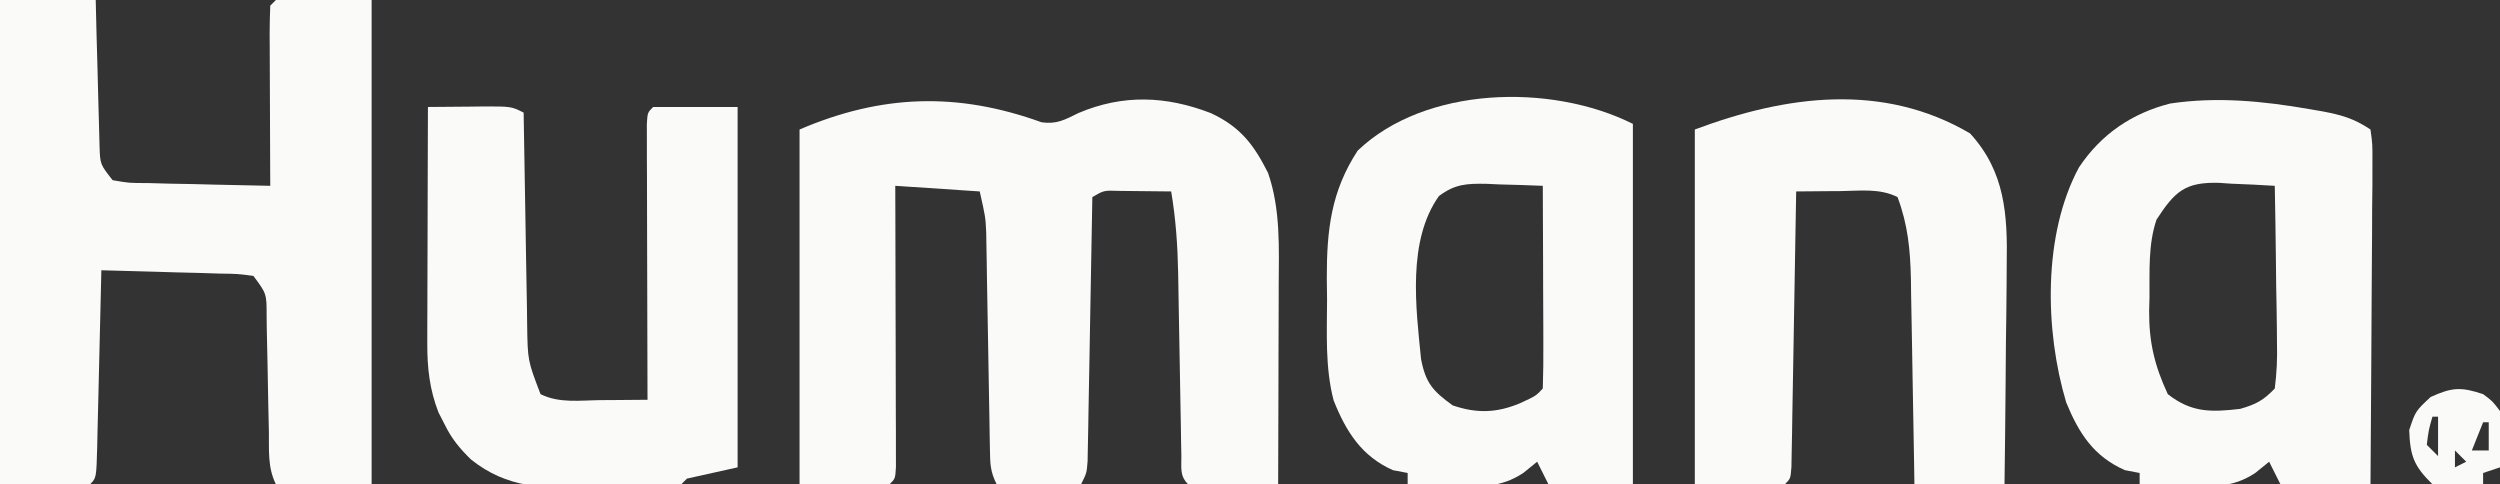
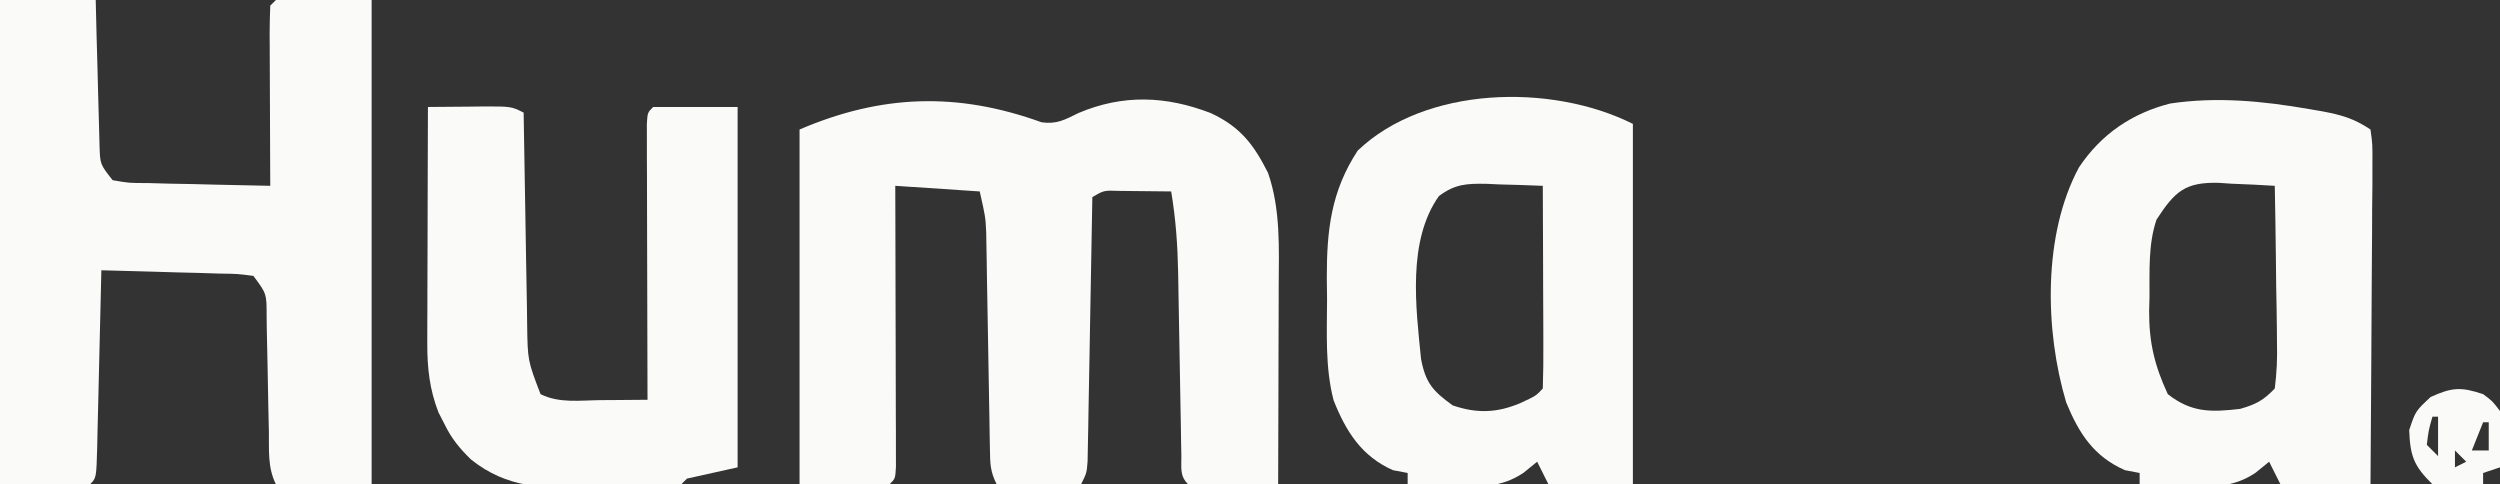
<svg xmlns="http://www.w3.org/2000/svg" version="1.1" width="444" height="86">
  <rect width="100%" height="100%" fill="#333333" stroke="none" />
  <path d="M0 0 C2.723 0.381 4.121 -0.456 6.574 -1.656 C14.459 -4.996 22.128 -4.696 30.078 -1.621 C35.316 0.823 37.692 3.974 40.215 8.988 C42.459 15.446 42.145 22.281 42.109 29.027 C42.108 30.038 42.107 31.05 42.105 32.091 C42.1 35.3 42.087 38.51 42.074 41.719 C42.069 43.903 42.065 46.087 42.061 48.271 C42.05 53.608 42.033 58.945 42.012 64.281 C39.366 64.308 36.72 64.328 34.074 64.344 C33.319 64.352 32.565 64.361 31.787 64.369 C29.862 64.378 27.936 64.333 26.012 64.281 C24.486 62.755 24.857 61.368 24.822 59.24 C24.806 58.382 24.789 57.523 24.772 56.639 C24.758 55.704 24.744 54.768 24.73 53.805 C24.712 52.846 24.694 51.887 24.675 50.9 C24.616 47.819 24.563 44.738 24.512 41.656 C24.46 38.596 24.407 35.537 24.349 32.477 C24.312 30.57 24.28 28.664 24.252 26.757 C24.158 21.841 23.83 17.131 23.012 12.281 C21.053 12.254 19.095 12.235 17.137 12.219 C16.046 12.207 14.956 12.196 13.832 12.184 C11.06 12.084 11.06 12.084 9.012 13.281 C9.001 13.891 8.991 14.5 8.98 15.128 C8.873 21.454 8.758 27.78 8.639 34.106 C8.596 36.469 8.554 38.832 8.514 41.195 C8.457 44.586 8.393 47.977 8.328 51.367 C8.303 52.959 8.303 52.959 8.277 54.584 C8.258 55.565 8.238 56.546 8.217 57.556 C8.201 58.422 8.186 59.288 8.17 60.181 C8.012 62.281 8.012 62.281 7.012 64.281 C2.062 64.281 -2.888 64.281 -7.988 64.281 C-9.145 61.968 -9.136 60.579 -9.178 58.003 C-9.194 57.118 -9.211 56.233 -9.228 55.322 C-9.242 54.364 -9.256 53.405 -9.27 52.418 C-9.288 51.434 -9.306 50.45 -9.325 49.436 C-9.384 46.28 -9.437 43.124 -9.488 39.969 C-9.556 35.827 -9.63 31.685 -9.707 27.543 C-9.721 26.591 -9.734 25.638 -9.748 24.657 C-9.765 23.763 -9.782 22.869 -9.799 21.948 C-9.811 21.166 -9.824 20.383 -9.837 19.577 C-9.969 16.809 -9.969 16.809 -10.988 12.281 C-15.938 11.951 -20.888 11.621 -25.988 11.281 C-25.98 13.636 -25.98 13.636 -25.972 16.039 C-25.954 21.84 -25.943 27.642 -25.933 33.443 C-25.928 35.958 -25.921 38.474 -25.913 40.989 C-25.901 44.596 -25.895 48.202 -25.891 51.809 C-25.885 52.941 -25.88 54.073 -25.875 55.24 C-25.875 56.801 -25.875 56.801 -25.875 58.394 C-25.873 59.316 -25.87 60.237 -25.868 61.187 C-25.988 63.281 -25.988 63.281 -26.988 64.281 C-32.268 64.281 -37.548 64.281 -42.988 64.281 C-42.988 43.491 -42.988 22.701 -42.988 1.281 C-28.404 -4.969 -14.927 -5.396 0 0 Z " fill="#FAFAF9" transform="translate(184.988,21.719)" />
  <path d="M0 0 C5.61 0 11.22 0 17 0 C17.049 2.059 17.098 4.117 17.148 6.238 C17.204 8.234 17.26 10.23 17.317 12.225 C17.356 13.611 17.391 14.997 17.422 16.384 C17.468 18.377 17.527 20.37 17.586 22.363 C17.633 24.162 17.633 24.162 17.681 25.997 C17.784 29.179 17.784 29.179 20 32 C22.906 32.511 22.906 32.511 26.32 32.512 C27.577 32.547 28.834 32.583 30.129 32.619 C31.448 32.642 32.766 32.664 34.125 32.688 C35.465 32.721 36.805 32.755 38.145 32.791 C41.43 32.874 44.714 32.943 48 33 C47.995 32.036 47.99 31.072 47.984 30.078 C47.966 26.513 47.955 22.948 47.945 19.383 C47.94 17.838 47.933 16.293 47.925 14.747 C47.912 12.531 47.907 10.314 47.902 8.098 C47.897 7.403 47.892 6.708 47.887 5.992 C47.887 4.328 47.938 2.663 48 1 C48.33 0.67 48.66 0.34 49 0 C54.61 0 60.22 0 66 0 C66 28.38 66 56.76 66 86 C60.39 86 54.78 86 49 86 C47.507 83.015 47.802 79.933 47.754 76.656 C47.721 75.168 47.688 73.68 47.654 72.191 C47.607 69.841 47.562 67.491 47.523 65.14 C47.484 62.874 47.432 60.609 47.379 58.344 C47.37 57.639 47.362 56.933 47.353 56.207 C47.358 52.155 47.358 52.155 45 49 C42.186 48.628 42.186 48.628 38.898 48.586 C37.687 48.547 36.475 48.509 35.227 48.469 C33.956 48.438 32.685 48.407 31.375 48.375 C30.096 48.336 28.817 48.298 27.5 48.258 C24.333 48.163 21.167 48.078 18 48 C17.975 49.116 17.95 50.231 17.924 51.381 C17.83 55.505 17.73 59.629 17.628 63.753 C17.584 65.541 17.543 67.329 17.503 69.116 C17.445 71.681 17.381 74.245 17.316 76.809 C17.291 78.015 17.291 78.015 17.266 79.245 C17.114 84.886 17.114 84.886 16 86 C10.72 86 5.44 86 0 86 C0 57.62 0 29.24 0 0 Z " fill="#FAFAF9" transform="translate(0,0)" />
  <path d="M0 0 C0.734 0.126 1.469 0.252 2.226 0.382 C5.682 1.028 7.911 1.649 10.875 3.625 C11.236 6.257 11.236 6.257 11.216 9.635 C11.215 11.527 11.215 11.527 11.215 13.457 C11.2 14.838 11.184 16.22 11.168 17.602 C11.162 19.011 11.158 20.421 11.155 21.83 C11.144 25.543 11.114 29.255 11.081 32.967 C11.05 36.754 11.037 40.541 11.021 44.328 C10.989 51.761 10.937 59.193 10.875 66.625 C5.595 66.625 0.315 66.625 -5.125 66.625 C-5.785 65.305 -6.445 63.985 -7.125 62.625 C-8.335 63.607 -8.335 63.607 -9.57 64.609 C-13.601 67.296 -17.295 67.082 -22 66.875 C-22.784 66.857 -23.567 66.839 -24.375 66.82 C-26.292 66.774 -28.209 66.702 -30.125 66.625 C-30.125 65.965 -30.125 65.305 -30.125 64.625 C-30.991 64.46 -31.858 64.295 -32.75 64.125 C-38.296 61.66 -40.883 57.634 -43.168 52.098 C-46.98 39.338 -47.327 22.279 -40.906 10.363 C-37.006 4.502 -31.542 0.745 -24.707 -0.988 C-16.399 -2.233 -8.22 -1.428 0 0 Z M-27.125 19.625 C-28.625 24 -28.345 28.843 -28.375 33.438 C-28.396 34.206 -28.416 34.975 -28.438 35.768 C-28.475 41.38 -27.493 45.518 -25.125 50.625 C-20.89 53.952 -17.377 53.833 -12.273 53.242 C-9.473 52.438 -8.164 51.752 -6.125 49.625 C-5.769 46.77 -5.658 44.306 -5.734 41.457 C-5.74 40.662 -5.746 39.867 -5.752 39.049 C-5.774 36.511 -5.824 33.975 -5.875 31.438 C-5.895 29.717 -5.913 27.996 -5.93 26.275 C-5.974 22.058 -6.043 17.842 -6.125 13.625 C-8.69 13.462 -11.245 13.344 -13.812 13.25 C-14.534 13.2 -15.255 13.149 -15.998 13.098 C-22.039 12.932 -23.855 14.597 -27.125 19.625 Z " fill="#FAFAF9" transform="translate(410.125,19.375)" />
  <path d="M0 0 C0 21.12 0 42.24 0 64 C-4.95 64 -9.9 64 -15 64 C-15.66 62.68 -16.32 61.36 -17 60 C-18.21 60.982 -18.21 60.982 -19.445 61.984 C-23.476 64.671 -27.17 64.457 -31.875 64.25 C-32.659 64.232 -33.443 64.214 -34.25 64.195 C-36.167 64.149 -38.084 64.077 -40 64 C-40 63.34 -40 62.68 -40 62 C-40.866 61.835 -41.733 61.67 -42.625 61.5 C-48.176 59.033 -50.946 54.654 -53.152 49.098 C-54.68 43.255 -54.328 37.117 -54.312 31.125 C-54.329 29.897 -54.345 28.668 -54.361 27.402 C-54.366 18.836 -53.611 11.993 -48.875 4.75 C-36.941 -6.665 -14.594 -7.297 0 0 Z M-34.438 12.809 C-40.085 20.73 -38.543 32.632 -37.617 41.785 C-36.799 46.047 -35.499 47.469 -32 50 C-27.726 51.452 -24.223 51.351 -20.062 49.625 C-17.2 48.298 -17.2 48.298 -16 47 C-15.911 44.334 -15.885 41.694 -15.902 39.027 C-15.904 38.23 -15.905 37.432 -15.907 36.61 C-15.912 34.053 -15.925 31.495 -15.938 28.938 C-15.943 27.208 -15.947 25.478 -15.951 23.748 C-15.962 19.499 -15.979 15.249 -16 11 C-18.584 10.892 -21.164 10.813 -23.75 10.75 C-24.844 10.7 -24.844 10.7 -25.961 10.648 C-29.503 10.584 -31.551 10.667 -34.438 12.809 Z " fill="#FAFAF9" transform="translate(290,22)" />
-   <path d="M0 0 C6.247 6.798 6.687 14.497 6.516 23.348 C6.51 24.467 6.504 25.586 6.498 26.739 C6.476 30.285 6.426 33.83 6.375 37.375 C6.355 39.791 6.337 42.207 6.32 44.623 C6.276 50.52 6.207 56.416 6.125 62.312 C0.845 62.312 -4.435 62.312 -9.875 62.312 C-9.905 60.368 -9.905 60.368 -9.935 58.385 C-10.011 53.556 -10.1 48.727 -10.192 43.898 C-10.231 41.812 -10.265 39.726 -10.297 37.639 C-10.343 34.633 -10.401 31.627 -10.461 28.621 C-10.472 27.695 -10.484 26.768 -10.496 25.814 C-10.613 20.639 -11.043 16.178 -12.875 11.312 C-16.063 9.718 -19.504 10.211 -23 10.25 C-24.131 10.257 -24.131 10.257 -25.285 10.264 C-27.148 10.275 -29.012 10.293 -30.875 10.312 C-30.885 10.949 -30.896 11.586 -30.906 12.242 C-31.014 18.844 -31.129 25.445 -31.247 32.047 C-31.291 34.514 -31.332 36.981 -31.372 39.448 C-31.43 42.985 -31.494 46.522 -31.559 50.059 C-31.575 51.169 -31.592 52.279 -31.609 53.423 C-31.629 54.444 -31.649 55.465 -31.67 56.517 C-31.685 57.421 -31.701 58.325 -31.717 59.256 C-31.875 61.312 -31.875 61.312 -32.875 62.312 C-38.155 62.312 -43.435 62.312 -48.875 62.312 C-48.875 41.523 -48.875 20.733 -48.875 -0.688 C-32.593 -6.793 -15.454 -9.071 0 0 Z " fill="#FAFAF9" transform="translate(349.875,23.688)" />
  <path d="M0 0 C2.458 -0.027 4.917 -0.047 7.375 -0.062 C8.074 -0.071 8.772 -0.079 9.492 -0.088 C14.773 -0.113 14.773 -0.113 17 1 C17.012 1.829 17.012 1.829 17.025 2.675 C17.111 8.434 17.21 14.193 17.317 19.951 C17.356 22.1 17.39 24.248 17.422 26.397 C17.468 29.487 17.526 32.578 17.586 35.668 C17.597 36.626 17.609 37.585 17.621 38.573 C17.714 45.031 17.714 45.031 20 51 C23.31 52.655 26.991 52.101 30.625 52.062 C31.427 52.058 32.229 52.053 33.055 52.049 C35.036 52.037 37.018 52.019 39 52 C38.998 51.363 38.996 50.727 38.993 50.071 C38.971 43.469 38.956 36.867 38.945 30.265 C38.94 27.799 38.933 25.332 38.925 22.865 C38.912 19.328 38.907 15.791 38.902 12.254 C38.897 11.144 38.892 10.033 38.887 8.889 C38.887 7.868 38.887 6.847 38.886 5.795 C38.884 4.891 38.882 3.988 38.88 3.056 C39 1 39 1 40 0 C44.95 0 49.9 0 55 0 C55 21.12 55 42.24 55 64 C50.545 64.99 50.545 64.99 46 66 C45.67 66.33 45.34 66.66 45 67 C40.872 67.316 36.74 67.357 32.602 67.405 C31.215 67.426 29.828 67.46 28.441 67.508 C20.53 67.774 14.085 67.744 7.65 62.606 C5.676 60.684 4.209 58.923 3 56.438 C2.629 55.714 2.257 54.991 1.875 54.246 C0.315 50.241 -0.125 46.394 -0.114 42.118 C-0.113 41.177 -0.113 40.237 -0.113 39.268 C-0.108 38.265 -0.103 37.263 -0.098 36.23 C-0.096 35.194 -0.095 34.158 -0.093 33.091 C-0.088 29.79 -0.075 26.489 -0.062 23.188 C-0.057 20.946 -0.053 18.704 -0.049 16.463 C-0.038 10.975 -0.021 5.488 0 0 Z " fill="#FAFAF9" transform="translate(76,19)" />
-   <path d="M0 0 C1.664 1.234 1.664 1.234 3 3 C3.293 5.48 3.293 5.48 3.188 8.188 C3.16 9.089 3.133 9.99 3.105 10.918 C3.071 11.605 3.036 12.292 3 13 C2.01 13.33 1.02 13.66 0 14 C0 14.66 0 15.32 0 16 C-3.074 16.355 -5.937 16.5 -9 16 C-12.297 12.782 -12.967 10.965 -13.125 6.375 C-12 3 -12 3 -9.312 0.5 C-5.507 -1.223 -3.927 -1.309 0 0 Z M-9 4 C-9.68 6.397 -9.68 6.397 -10 9 C-9.34 9.66 -8.68 10.32 -8 11 C-8 8.69 -8 6.38 -8 4 C-8.33 4 -8.66 4 -9 4 Z M0 5 C-0.66 6.65 -1.32 8.3 -2 10 C-1.01 10 -0.02 10 1 10 C1 8.35 1 6.7 1 5 C0.67 5 0.34 5 0 5 Z M-5 10 C-5 10.99 -5 11.98 -5 13 C-4.34 12.67 -3.68 12.34 -3 12 C-3.66 11.34 -4.32 10.68 -5 10 Z " fill="#FAFAF9" transform="translate(441,70)" />
+   <path d="M0 0 C1.664 1.234 1.664 1.234 3 3 C3.293 5.48 3.293 5.48 3.188 8.188 C3.16 9.089 3.133 9.99 3.105 10.918 C3.071 11.605 3.036 12.292 3 13 C2.01 13.33 1.02 13.66 0 14 C0 14.66 0 15.32 0 16 C-3.074 16.355 -5.937 16.5 -9 16 C-12.297 12.782 -12.967 10.965 -13.125 6.375 C-12 3 -12 3 -9.312 0.5 C-5.507 -1.223 -3.927 -1.309 0 0 Z M-9 4 C-9.68 6.397 -9.68 6.397 -10 9 C-9.34 9.66 -8.68 10.32 -8 11 C-8 8.69 -8 6.38 -8 4 C-8.33 4 -8.66 4 -9 4 M0 5 C-0.66 6.65 -1.32 8.3 -2 10 C-1.01 10 -0.02 10 1 10 C1 8.35 1 6.7 1 5 C0.67 5 0.34 5 0 5 Z M-5 10 C-5 10.99 -5 11.98 -5 13 C-4.34 12.67 -3.68 12.34 -3 12 C-3.66 11.34 -4.32 10.68 -5 10 Z " fill="#FAFAF9" transform="translate(441,70)" />
</svg>